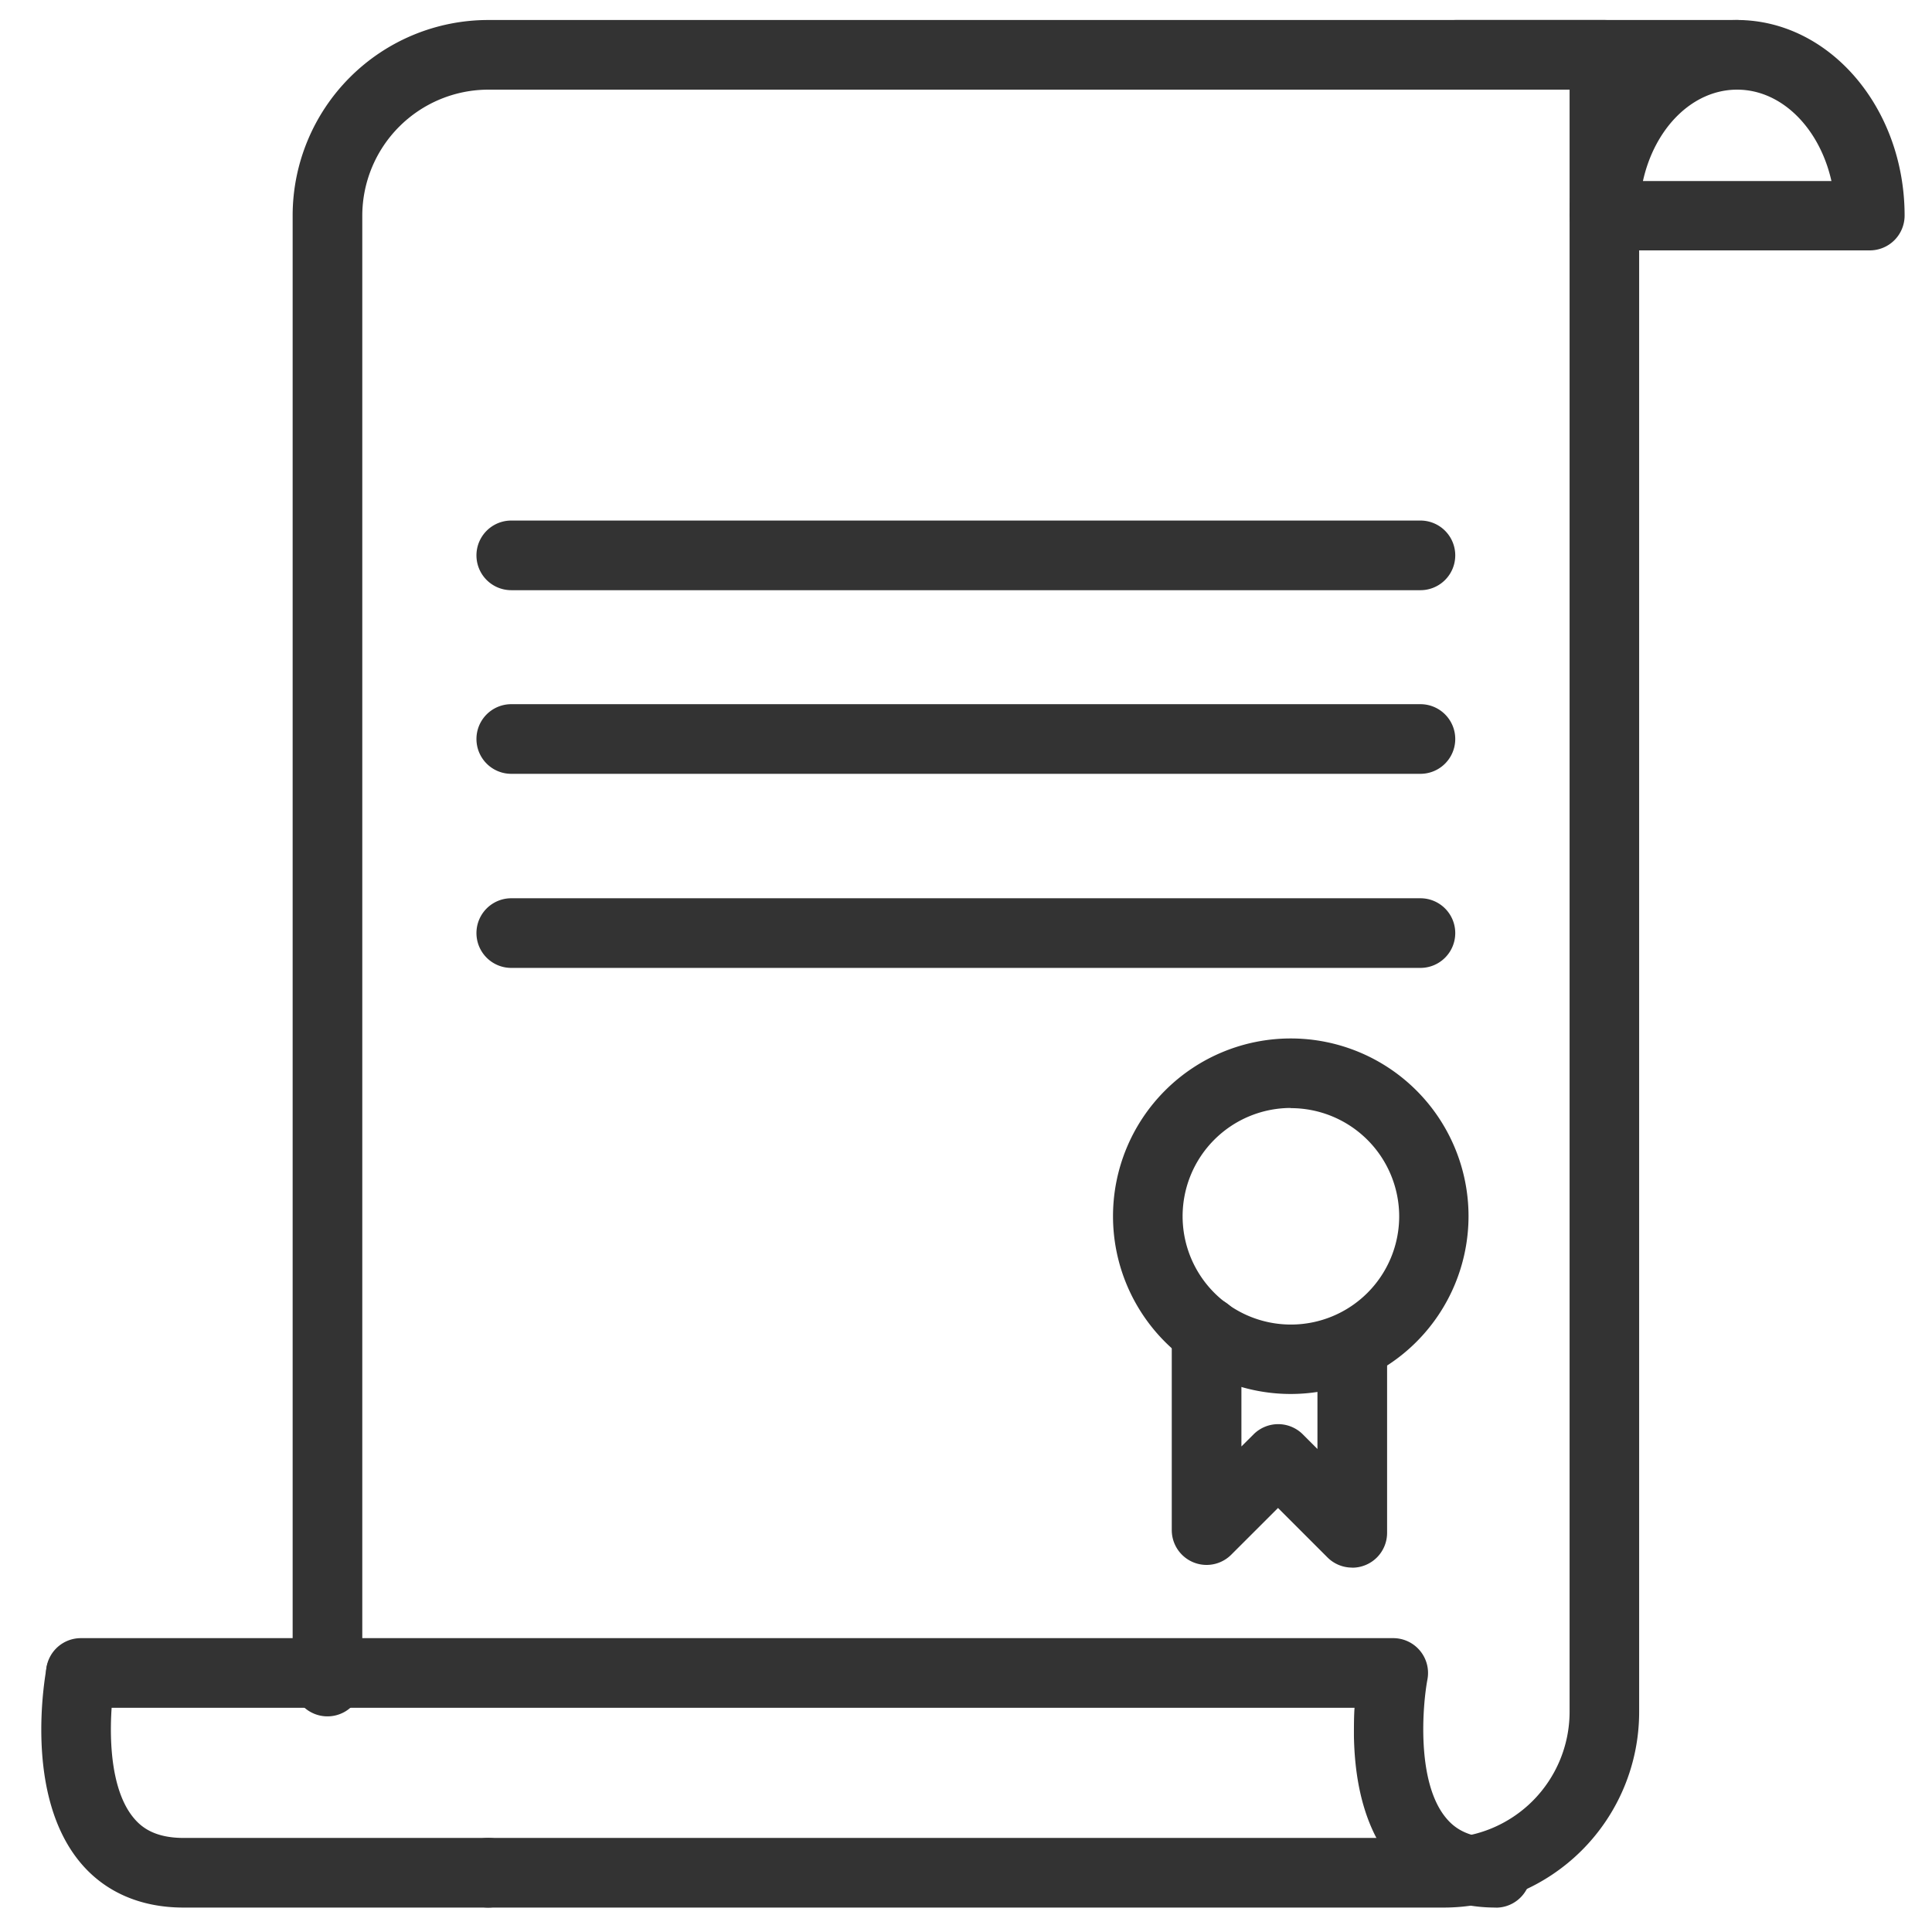
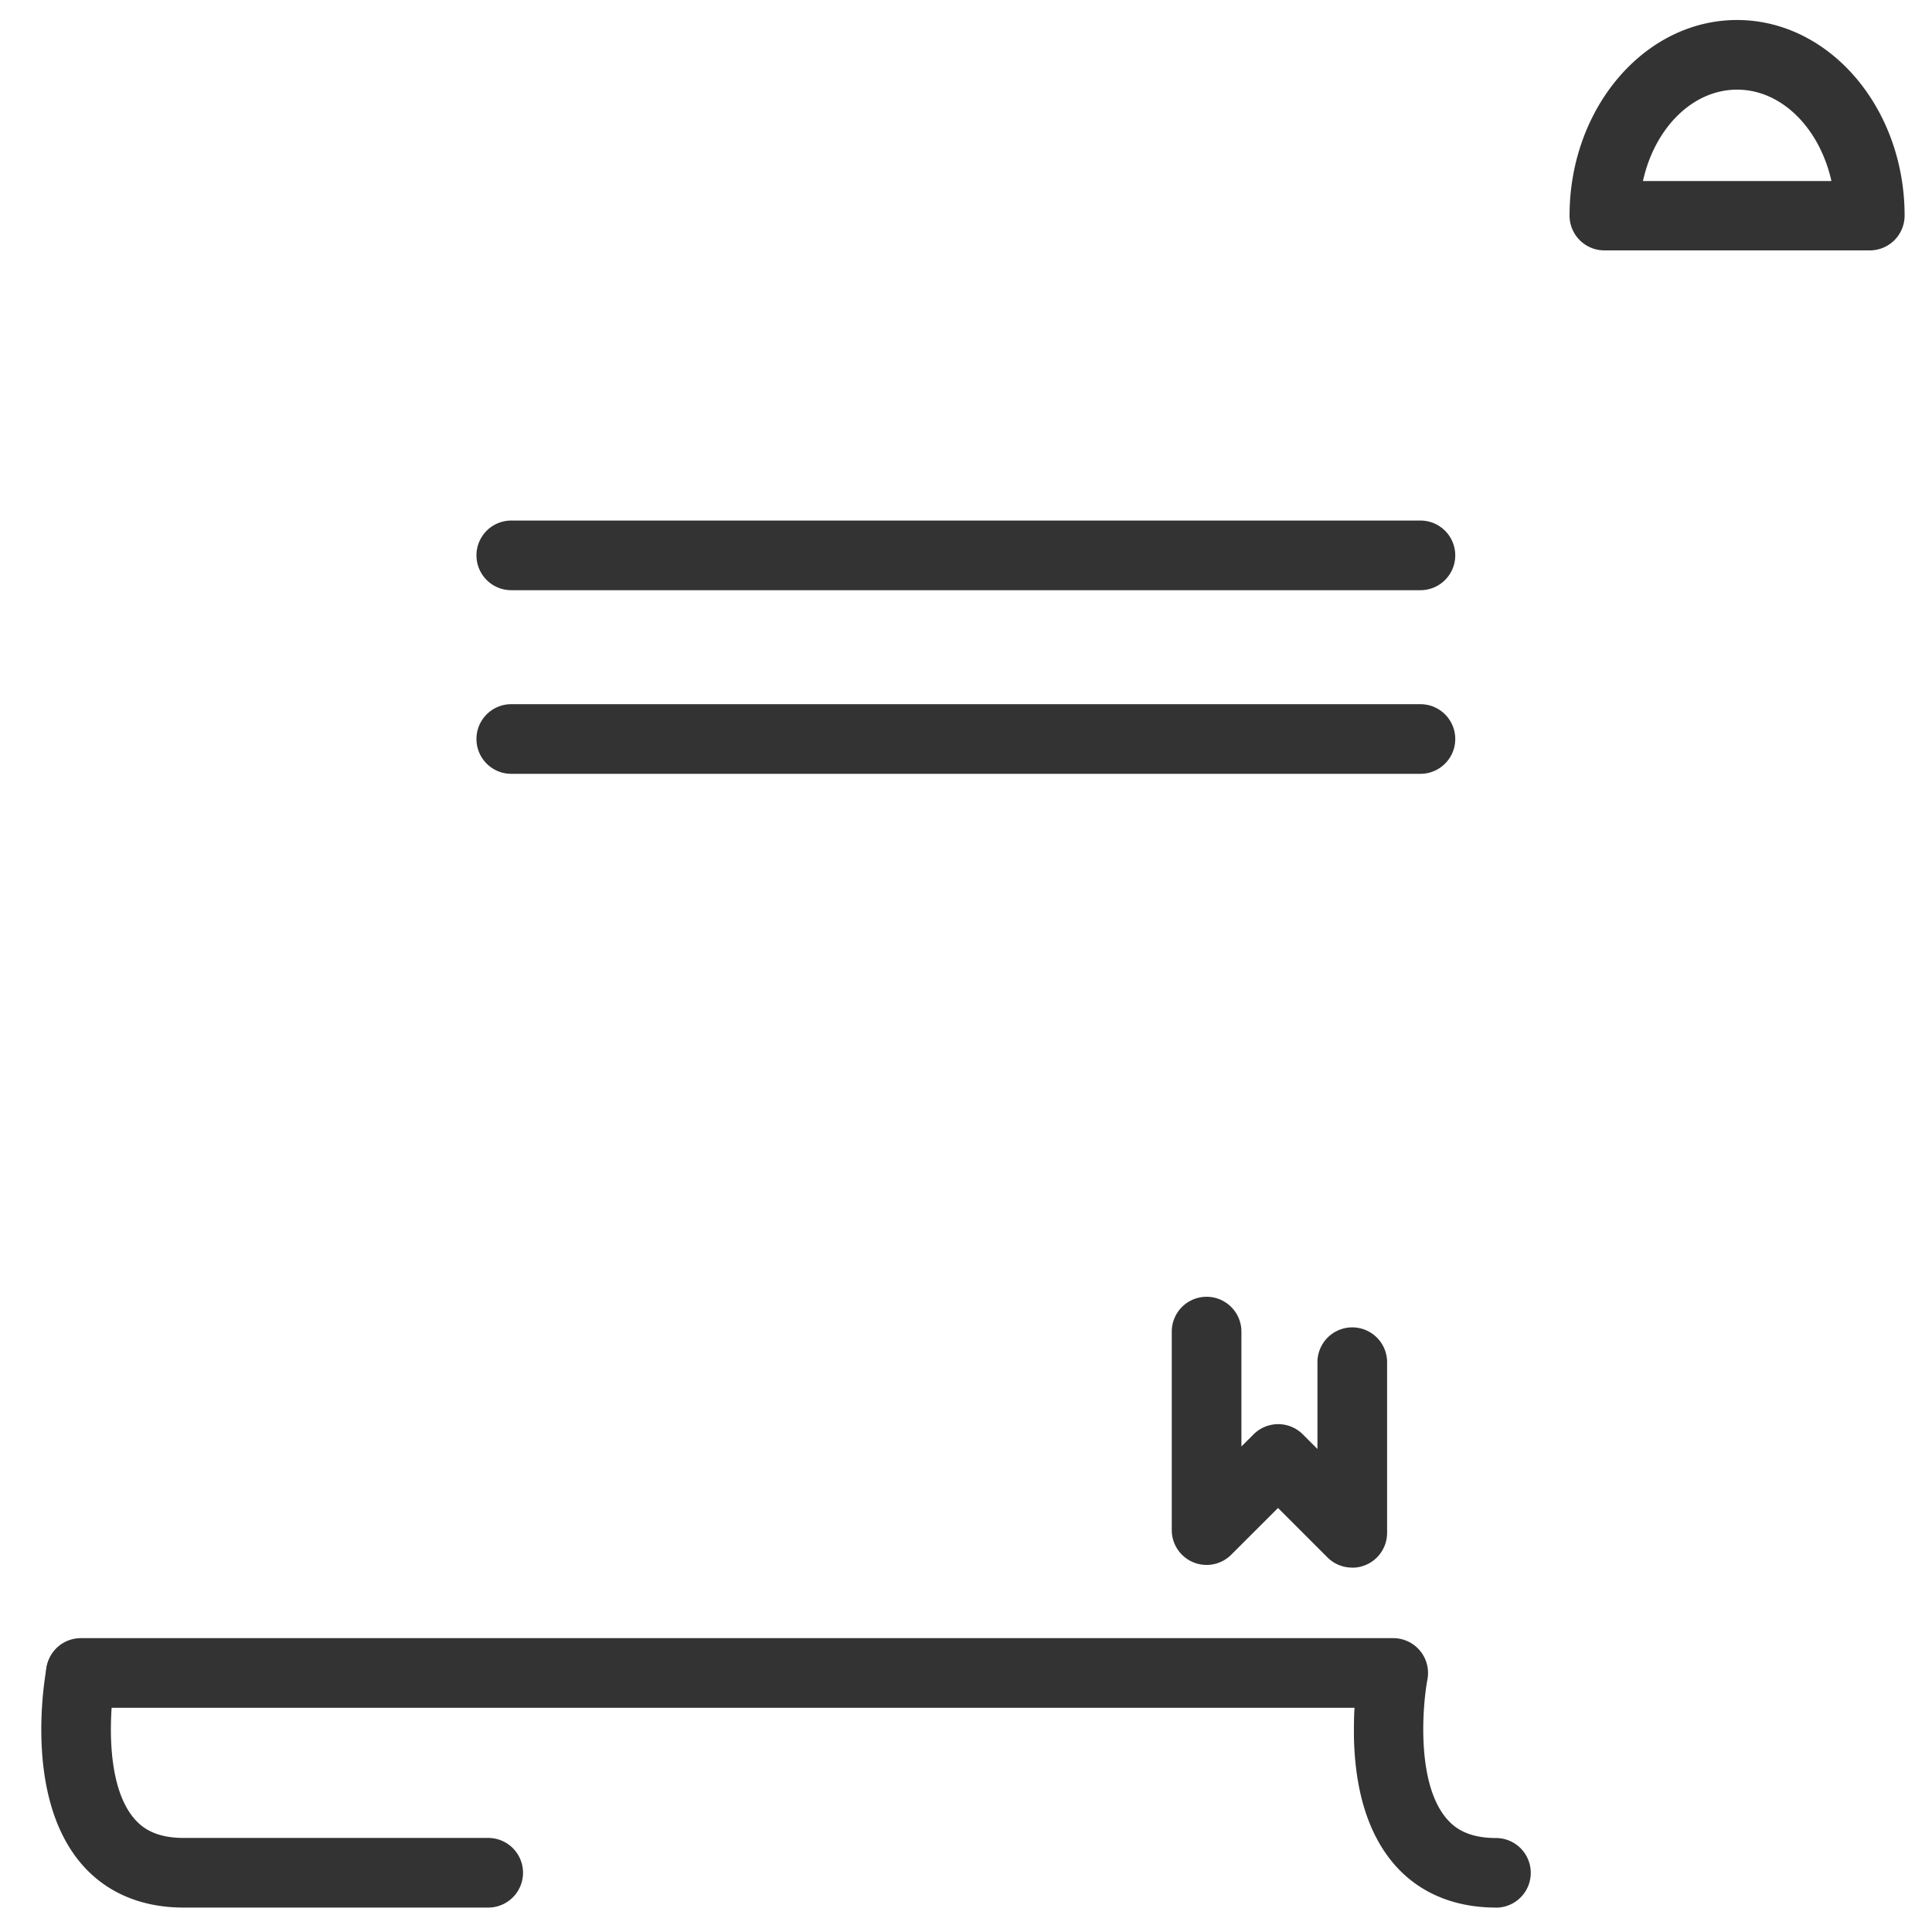
<svg xmlns="http://www.w3.org/2000/svg" xmlns:xlink="http://www.w3.org/1999/xlink" width="458" height="458">
  <defs>
    <symbol id="svg_22" viewBox="0 0 428.12 433.67">
      <defs>
        <style>.cls-1{fill:#333333;}</style>
      </defs>
      <g data-name="Capa 2" id="svg_20">
        <g data-name="Capa 1" id="svg_21">
          <path class="cls-1" d="m334.23,433.67c-9.92,0 -18.15,-3.61 -23.79,-10.44s-8.63,-16.59 -8.84,-29c0,-2.31 0,-4.49 0.14,-6.46l-292.63,0a8,8 0 0 1 0,-16l301.54,0a8,8 0 0 1 7.84,9.48c-1.13,6 -2.58,23.57 4.26,31.81c1.65,2 4.64,4.63 11.48,4.63a8,8 0 0 1 0,16l0,-0.02z" id="svg_1" />
          <path class="cls-1" d="m102.7,433.67l-70,0c-9.92,0 -18.15,-3.61 -23.79,-10.44c-12.8,-15.48 -8.18,-42 -7.62,-45a8,8 0 0 1 15.68,3c-1.13,6.06 -2.58,23.57 4.25,31.81c1.65,2 4.64,4.63 11.48,4.63l70,0a8,8 0 0 1 0,16z" id="svg_2" />
-           <path class="cls-1" d="m322.22,433.67l-219.52,0a8,8 0 1 1 0,-16l219.52,0a29,29 0 0 0 28.93,-28.93l0,-372.74l-248.45,0a29,29 0 0 0 -28.93,28.89l0,336.85a8,8 0 1 1 -16,0l0,-336.85a44.94,44.94 0 0 1 44.93,-44.89l256.43,0a8,8 0 0 1 8,8l0,380.8a44.94,44.94 0 0 1 -44.91,44.87z" id="svg_3" />
          <path class="cls-1" d="m420.14,52.93l-61,0a8,8 0 0 1 -8,-8c0.01,-24.76 17.27,-44.93 38.48,-44.93s38.5,20.16 38.5,44.94a8,8 0 0 1 -7.98,7.99zm-52.14,-15.93l43.31,0c-2.71,-12.1 -11.39,-21 -21.67,-21s-18.96,8.86 -21.64,21z" id="svg_4" />
          <path class="cls-1" d="m316.88,131l-208.88,0a8,8 0 0 1 0,-16l208.88,0a8,8 0 1 1 0,16z" id="svg_5" />
          <path class="cls-1" d="m316.88,173.19l-208.88,0a8,8 0 0 1 0,-16l208.88,0a8,8 0 1 1 0,16z" id="svg_6" />
-           <path class="cls-1" d="m316.88,217.78l-208.88,0a8,8 0 0 1 0,-16l208.88,0a8,8 0 0 1 0,16z" id="svg_7" />
-           <path class="cls-1" d="m287.09,315.67a40.84,40.84 0 1 1 40.84,-40.84a40.88,40.88 0 0 1 -40.84,40.84zm0,-65.71a24.88,24.88 0 1 0 24.91,24.87a24.9,24.9 0 0 0 -24.91,-24.83l0,-0.04z" id="svg_8" />
          <path class="cls-1" d="m301.17,355.56a8,8 0 0 1 -5.65,-2.34l-11.36,-11.36l-10.79,10.78a8,8 0 0 1 -13.62,-5.64l0,-45.66a8,8 0 0 1 16,0l0,26.39l2.81,-2.8a8,8 0 0 1 11.28,0l3.38,3.38l0,-19.94a8,8 0 0 1 16,0l0,39.21a8,8 0 0 1 -8,8l-0.05,-0.02z" id="svg_9" />
-           <path class="cls-1" d="m389.63,16l-64.53,0a8,8 0 1 1 0,-16l64.53,0a8,8 0 1 1 0,16z" id="svg_10" />
        </g>
      </g>
    </symbol>
  </defs>
  <g class="layer">
    <title>Layer 1</title>
    <use id="svg_23" transform="matrix(0.977 0 0 0.977 5.907 2.74)" x="1.02" xlink:href="#svg_22" y="2.05" />
  </g>
</svg>